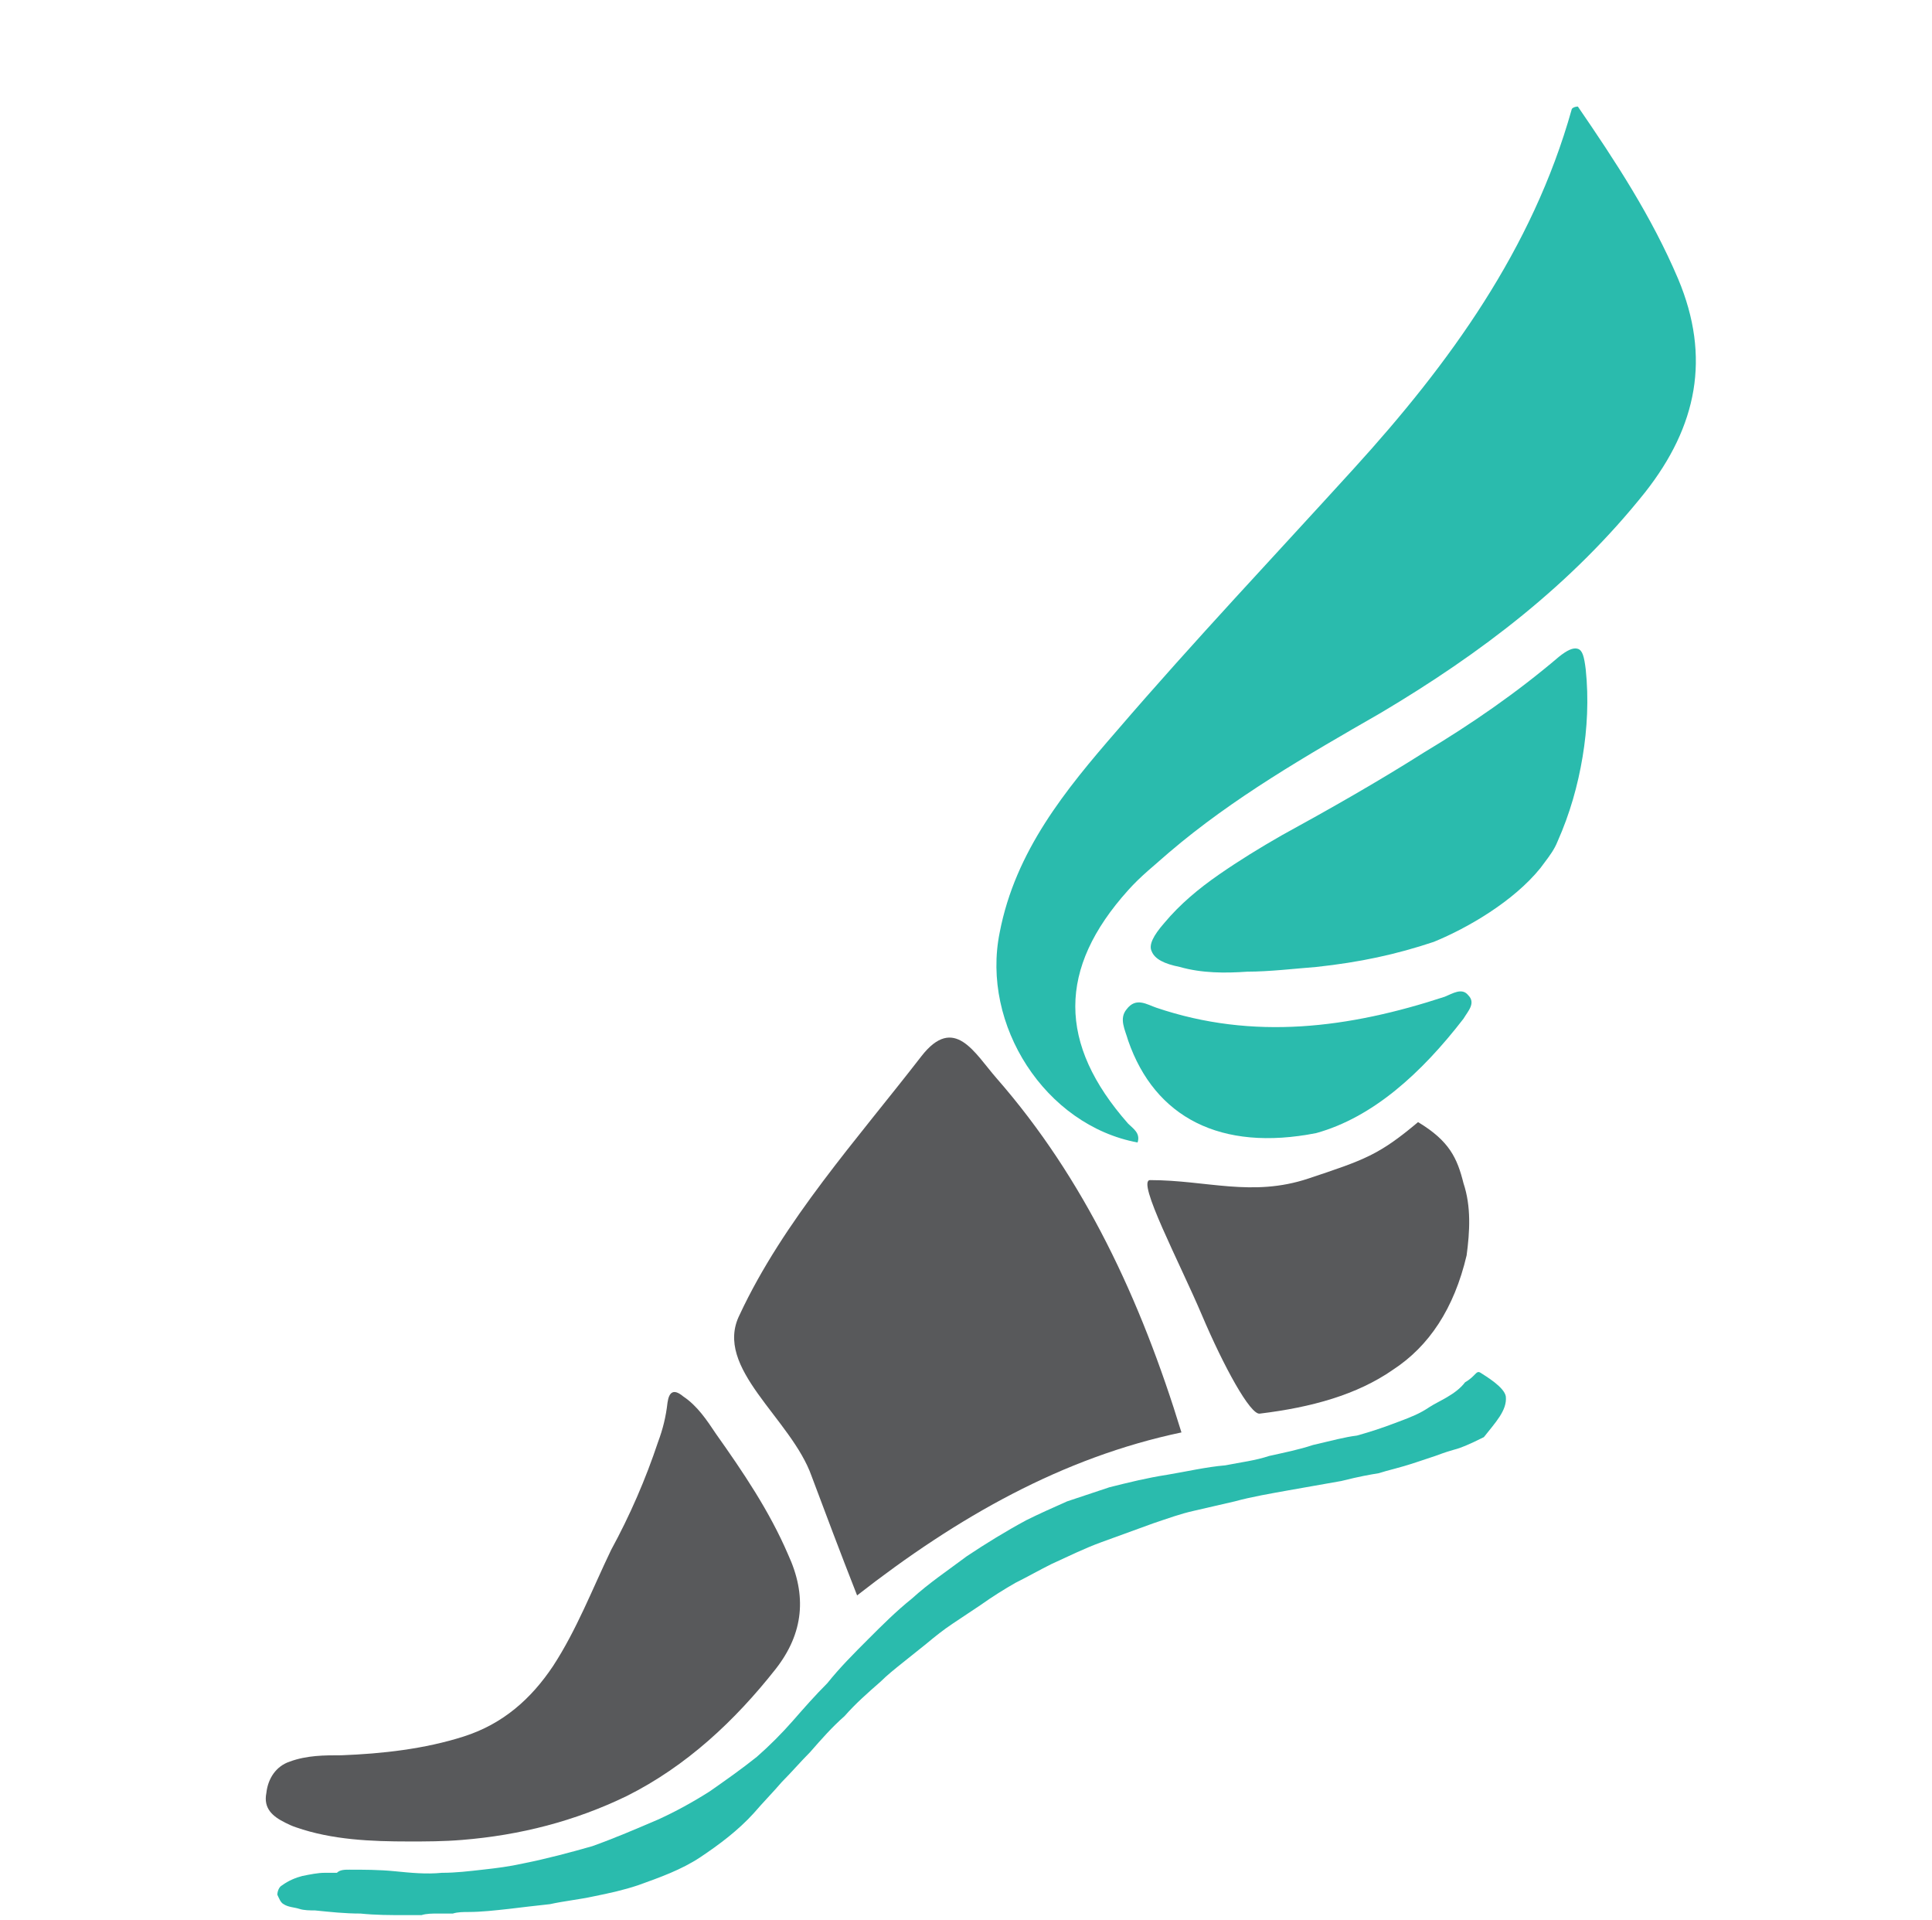
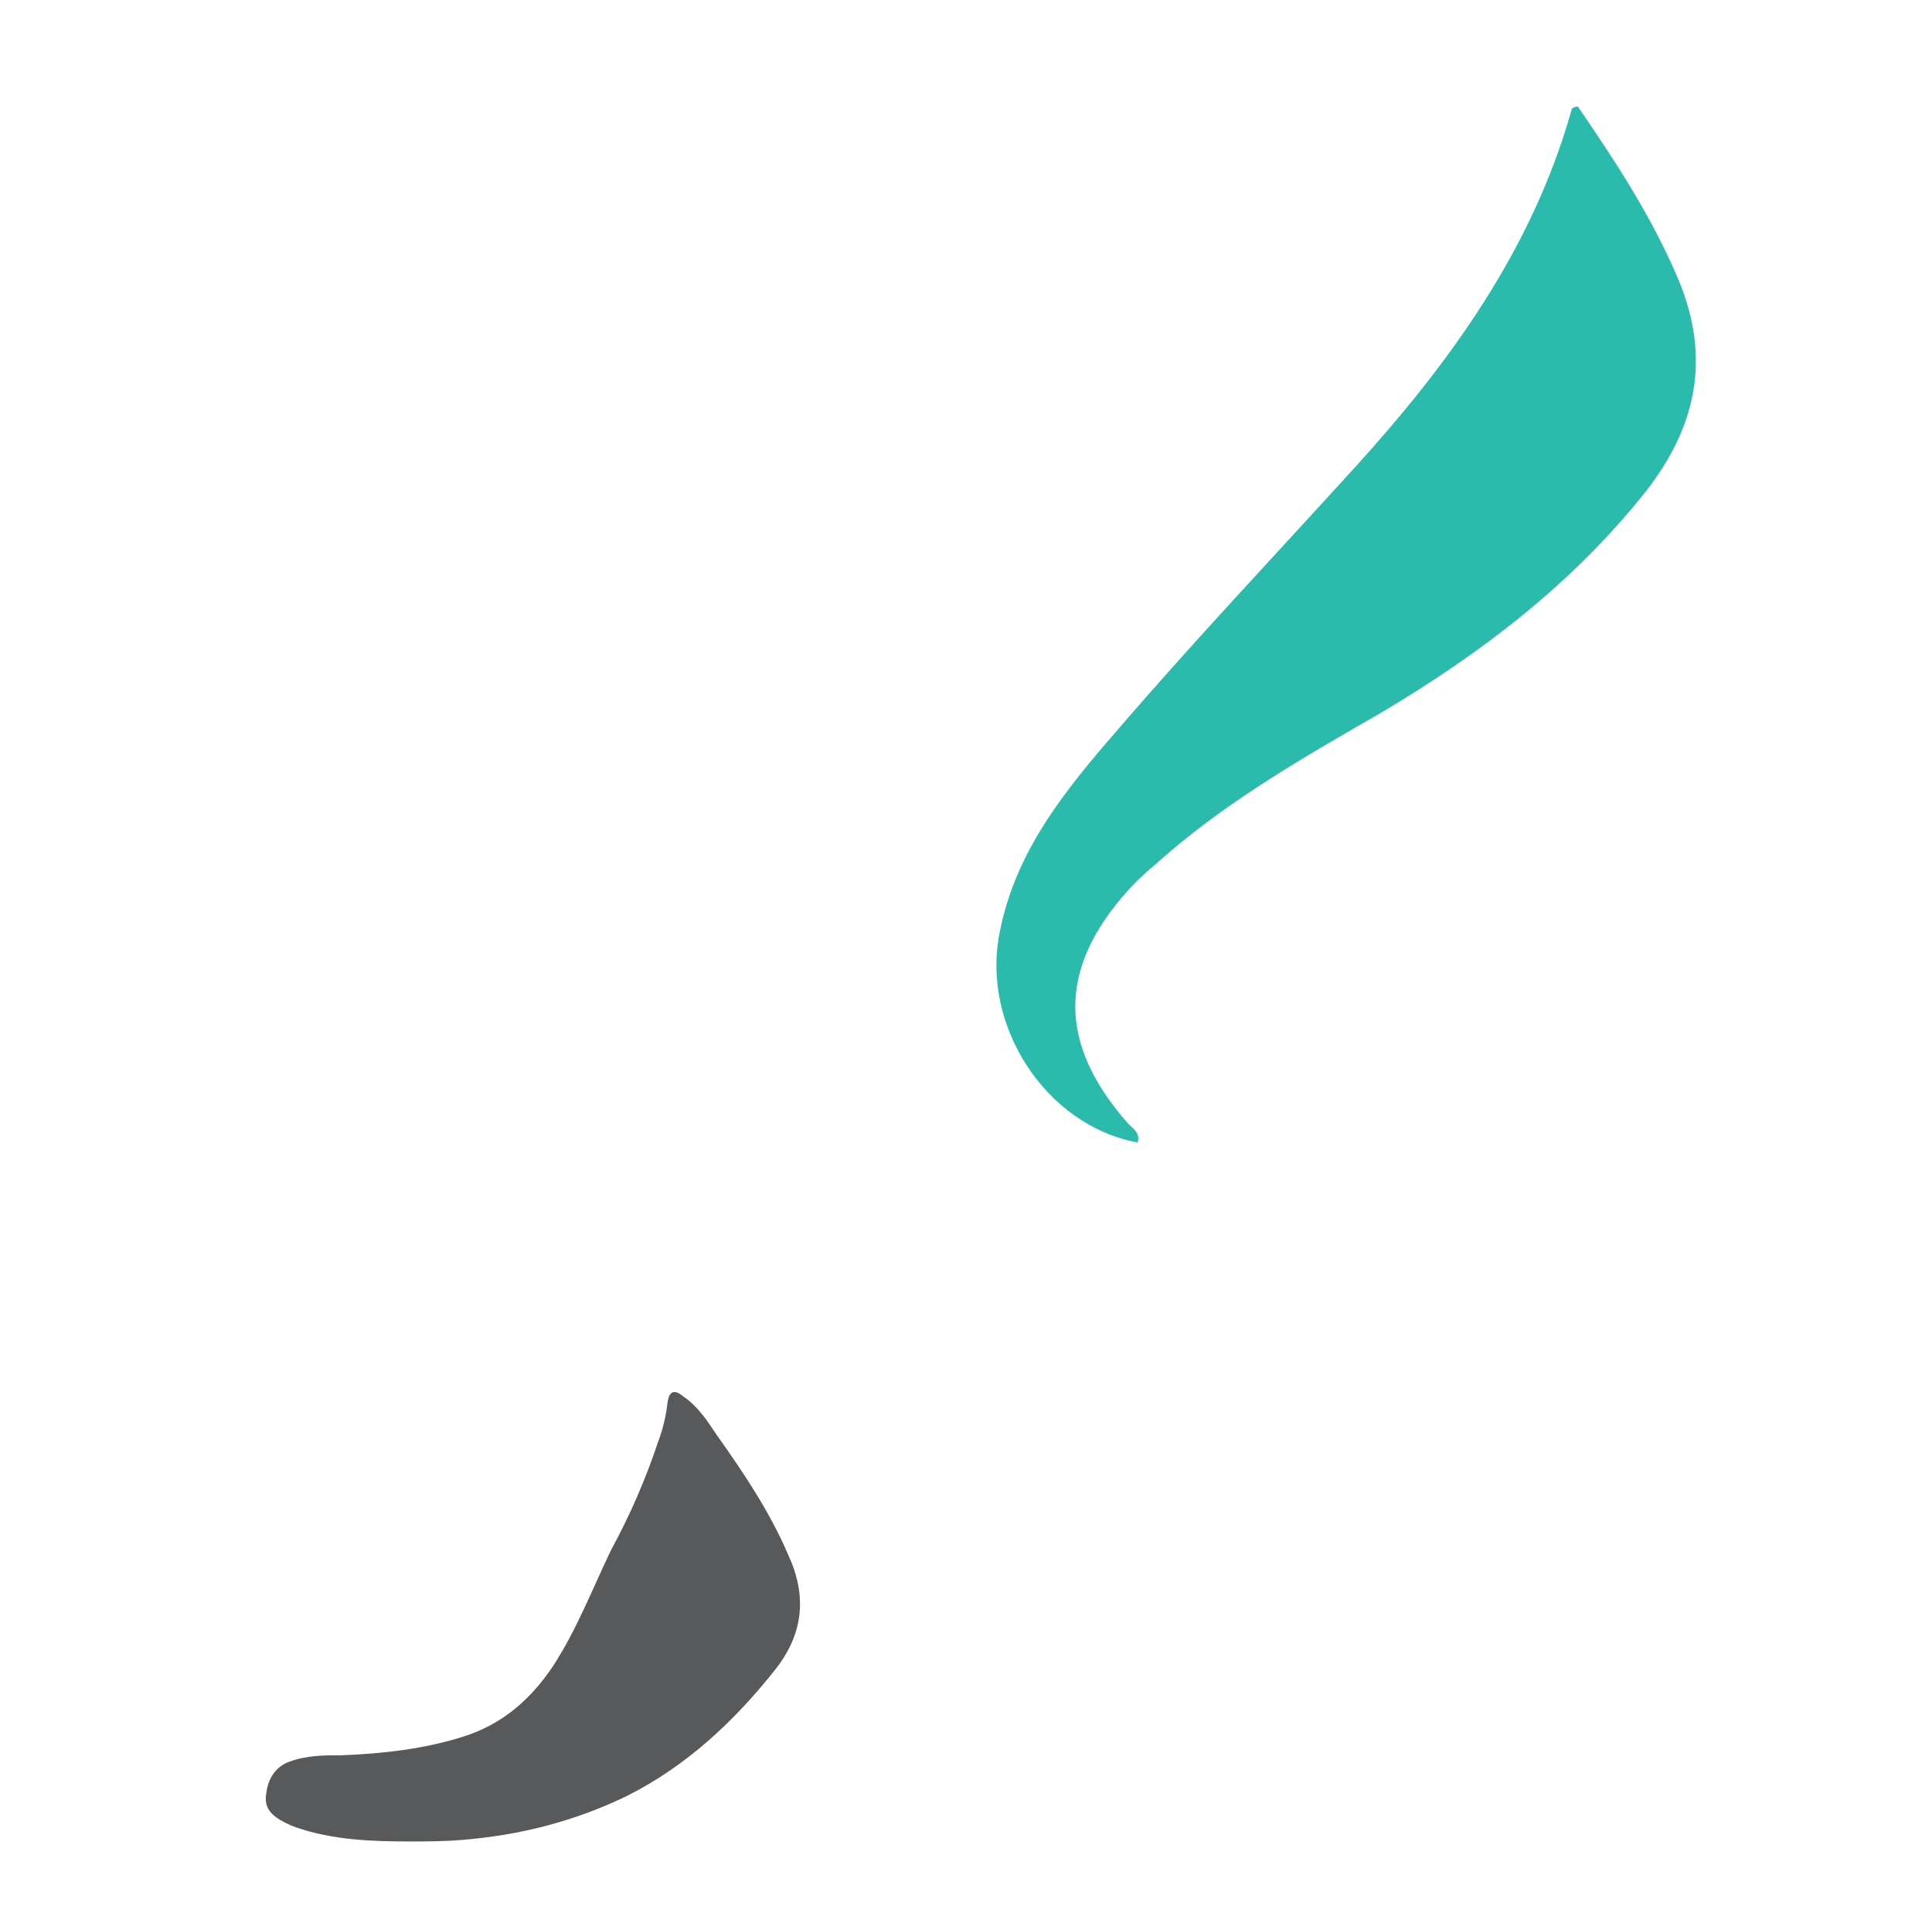
<svg xmlns="http://www.w3.org/2000/svg" version="1.1" id="Layer_1" x="0px" y="0px" viewBox="0 0 123.3 122.5" style="enable-background:new 0 0 123.3 122.5;" xml:space="preserve">
  <style type="text/css">
	.st0{fill-rule:evenodd;clip-rule:evenodd;fill:#2ABBAD;}
	.st1{fill-rule:evenodd;clip-rule:evenodd;fill:#58595B;}
</style>
  <g>
-     <path class="st0" d="M22.3,119.3c0.9,0,1.9,0,2.9,0.1c1,0.1,2,0.2,3,0.1c0.9,0,1.7-0.1,2.6-0.2c0.9-0.1,1.7-0.2,2.6-0.4   c1.5-0.3,3-0.7,4.4-1.1c1.4-0.5,2.8-1.1,4.2-1.7c1.1-0.5,2.2-1.1,3.3-1.8c1-0.7,2-1.4,3-2.2c0.8-0.7,1.6-1.5,2.3-2.3   c0.7-0.8,1.4-1.6,2.2-2.4c0.8-1,1.7-1.9,2.6-2.8c0.9-0.9,1.8-1.8,2.8-2.6c1.1-1,2.3-1.8,3.5-2.7c1.2-0.8,2.5-1.6,3.8-2.3   c0.8-0.4,1.7-0.8,2.6-1.2c0.9-0.3,1.8-0.6,2.7-0.9c1.2-0.3,2.4-0.6,3.7-0.8c1.2-0.2,2.5-0.5,3.7-0.6c1-0.2,1.9-0.3,2.8-0.6   c0.9-0.2,1.9-0.4,2.8-0.7c1.3-0.3,2-0.5,2.8-0.6c0.7-0.2,1.4-0.4,2.7-0.9c0.8-0.3,1.3-0.5,1.9-0.9c0.6-0.4,1.7-0.8,2.3-1.6   c0.7-0.4,0.7-0.8,1-0.6c0.3,0.2,1.5,0.9,1.6,1.5c0.1,0.9-0.7,1.7-1.4,2.6c-1,0.5-1.5,0.7-1.9,0.8c-0.7,0.2-0.9,0.3-1.2,0.4   c-0.3,0.1-0.6,0.2-1.2,0.4c-1.2,0.4-1.8,0.5-2.4,0.7c-0.6,0.1-1.2,0.2-2.4,0.5c-1.1,0.2-2.3,0.4-3.4,0.6c-1.1,0.2-2.3,0.4-3.4,0.7   c-0.9,0.2-1.7,0.4-2.6,0.6c-0.9,0.2-1.7,0.5-2.6,0.8c-1.1,0.4-2.2,0.8-3.3,1.2c-1.1,0.4-2.1,0.9-3.2,1.4c-0.8,0.4-1.5,0.8-2.3,1.2   c-0.7,0.4-1.5,0.9-2.2,1.4c-0.6,0.4-1.2,0.8-1.8,1.2c-0.6,0.4-1.1,0.8-1.7,1.3c-0.5,0.4-1,0.8-1.5,1.2c-0.5,0.4-1,0.8-1.4,1.2   c-0.8,0.7-1.6,1.4-2.3,2.2c-0.8,0.7-1.5,1.5-2.2,2.3c-0.6,0.6-1.2,1.3-1.8,1.9c-0.6,0.7-1.2,1.3-1.8,2c-1,1.1-2.2,2-3.4,2.8   c-1.2,0.8-2.6,1.3-4,1.8c-0.9,0.3-1.8,0.5-2.8,0.7c-0.9,0.2-1.9,0.3-2.8,0.5c-0.9,0.1-1.8,0.2-2.6,0.3c-0.9,0.1-1.8,0.2-2.6,0.2   c-0.3,0-0.7,0-1,0.1c-0.3,0-0.7,0-1,0c-0.3,0-0.7,0-1,0.1c-0.3,0-0.7,0-1,0c-1,0-1.9,0-2.9-0.1c-1,0-1.9-0.1-2.9-0.2   c-0.3,0-0.7,0-1-0.1c-0.3-0.1-0.7-0.1-1-0.3c-0.2-0.1-0.3-0.4-0.4-0.6c0-0.2,0.1-0.5,0.3-0.6c0.4-0.3,0.9-0.5,1.3-0.6   c0.5-0.1,1-0.2,1.4-0.2c0.3,0,0.5,0,0.8,0C21.7,119.3,22,119.3,22.3,119.3z" />
    <path class="st1" d="M26.1,117.5c-2.4,0-4.9-0.1-7.2-0.9c-0.3-0.1-0.5-0.2-0.7-0.3c-0.8-0.4-1.4-0.9-1.2-1.9c0.1-0.9,0.6-1.7,1.5-2   c1.1-0.4,2.2-0.4,3.3-0.4c2.6-0.1,5.3-0.4,7.8-1.2c2.5-0.8,4.3-2.4,5.7-4.5c1.5-2.3,2.5-4.9,3.7-7.4c1.2-2.2,2.2-4.5,3-6.9   c0.3-0.8,0.5-1.6,0.6-2.5c0.1-0.7,0.4-0.9,1-0.4c0.9,0.6,1.5,1.5,2.1,2.4c1.7,2.4,3.4,4.9,4.6,7.7c1.2,2.6,1,5-0.8,7.3   c-2.6,3.3-5.7,6.2-9.5,8.1c-3.3,1.6-6.8,2.5-10.5,2.8C28.3,117.5,27.2,117.5,26.1,117.5z" />
-     <path class="st1" d="M75.4,91.4c-7.6,1.6-14.3,5.4-20.7,10.4c-1.1-2.8-2-5.2-2.9-7.6c-1.3-3.7-6.3-6.9-4.6-10.3   c2.8-6,7.5-11.2,11.6-16.5c2.1-2.7,3.4-0.2,4.8,1.4C69.2,75.2,72.8,82.9,75.4,91.4z" />
-     <path class="st1" d="M93.6,80.1c-0.8,3.4-2.4,5.8-4.7,7.3c-2.3,1.6-5.2,2.4-8.5,2.8c-0.6,0.1-2.3-3-3.7-6.3   c-1.4-3.3-4.2-8.6-3.3-8.6c3.6,0,6.5,1.1,10.1-0.1c3.6-1.2,4.5-1.5,7-3.6c2,1.2,2.5,2.3,2.9,3.9C93.9,77,93.8,78.6,93.6,80.1z" />
  </g>
  <g>
    <path class="st0" d="M100.7,6.8c2.4,3.5,4.7,7,6.4,11c2.1,5,1.2,9.4-2.1,13.6c-4.7,5.9-10.5,10.3-16.9,14.1   c-4.7,2.7-9.4,5.4-13.5,8.9c-0.9,0.8-1.8,1.5-2.6,2.4c-4.5,5-4.5,9.8,0,14.9c0.3,0.3,0.8,0.6,0.6,1.2c-5.9-1.1-10-7.5-8.8-13.4   c1-5.2,4.2-9.1,7.5-12.9c4.9-5.7,10.1-11.2,15.1-16.7c6.1-6.7,11.4-14,13.9-22.9C100.3,6.9,100.5,6.8,100.7,6.8z" />
-     <path class="st0" d="M84,61.7C82.7,61.8,81,62,79.6,62c-1.4,0.1-2.9,0.1-4.3-0.3c-1-0.2-1.6-0.5-1.8-1c-0.2-0.4,0.1-1,0.8-1.8   c1-1.2,2.2-2.2,3.5-3.1c1.3-0.9,2.6-1.7,4-2.5c3.1-1.7,6.1-3.4,9.1-5.3c3-1.8,5.9-3.8,8.6-6.1c0.5-0.4,0.9-0.6,1.2-0.5   c0.3,0.1,0.4,0.5,0.5,1.3c0.2,1.9,0.1,3.8-0.2,5.6c-0.3,1.8-0.8,3.6-1.6,5.4c-0.2,0.5-0.5,0.9-0.8,1.3c-0.3,0.4,0,0-0.3,0.4   c-1.7,2.1-4.6,3.8-6.8,4.7C89.1,60.9,86.8,61.4,84,61.7z" />
-     <path class="st0" d="M84,72.3c-6.1,1.2-10.3-1-12-5.9c-0.2-0.7-0.6-1.4-0.1-2c0.6-0.8,1.3-0.3,1.9-0.1c6.2,2.1,12.3,1.3,18.4-0.7   c0.5-0.2,1.1-0.6,1.5-0.1c0.5,0.5,0,1-0.3,1.5C90.7,68.5,87.6,71.3,84,72.3z" />
  </g>
</svg>